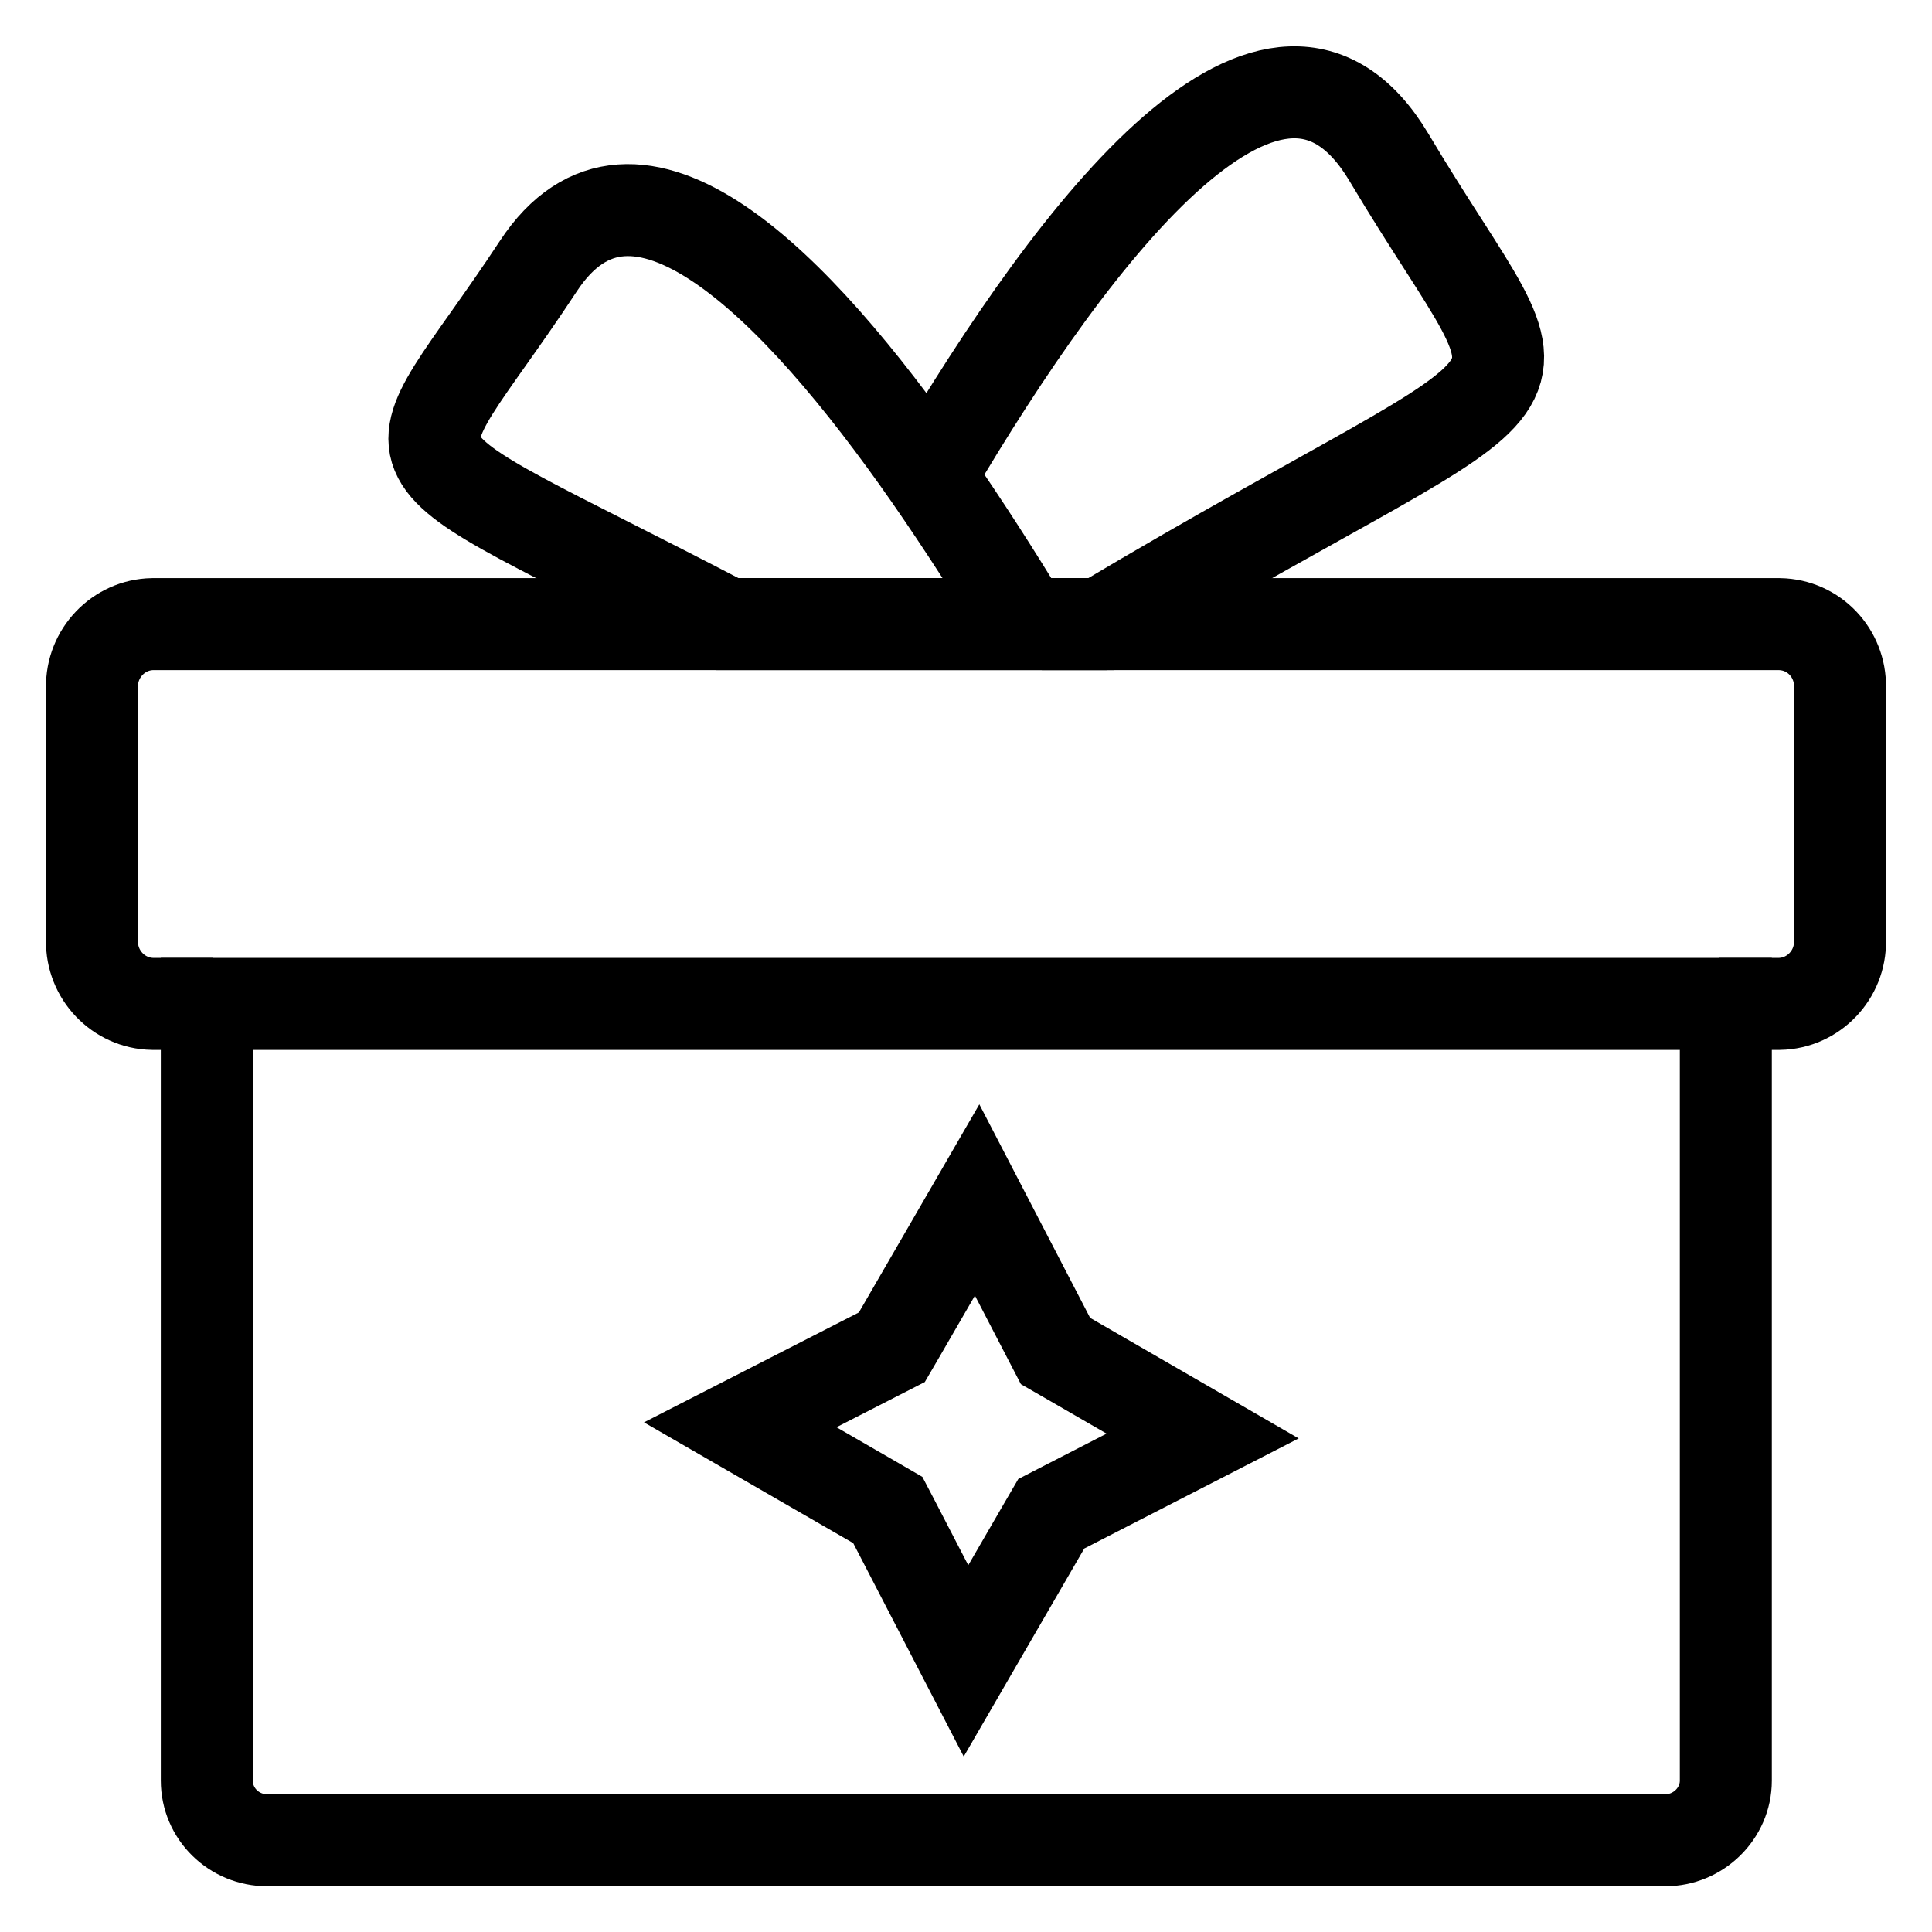
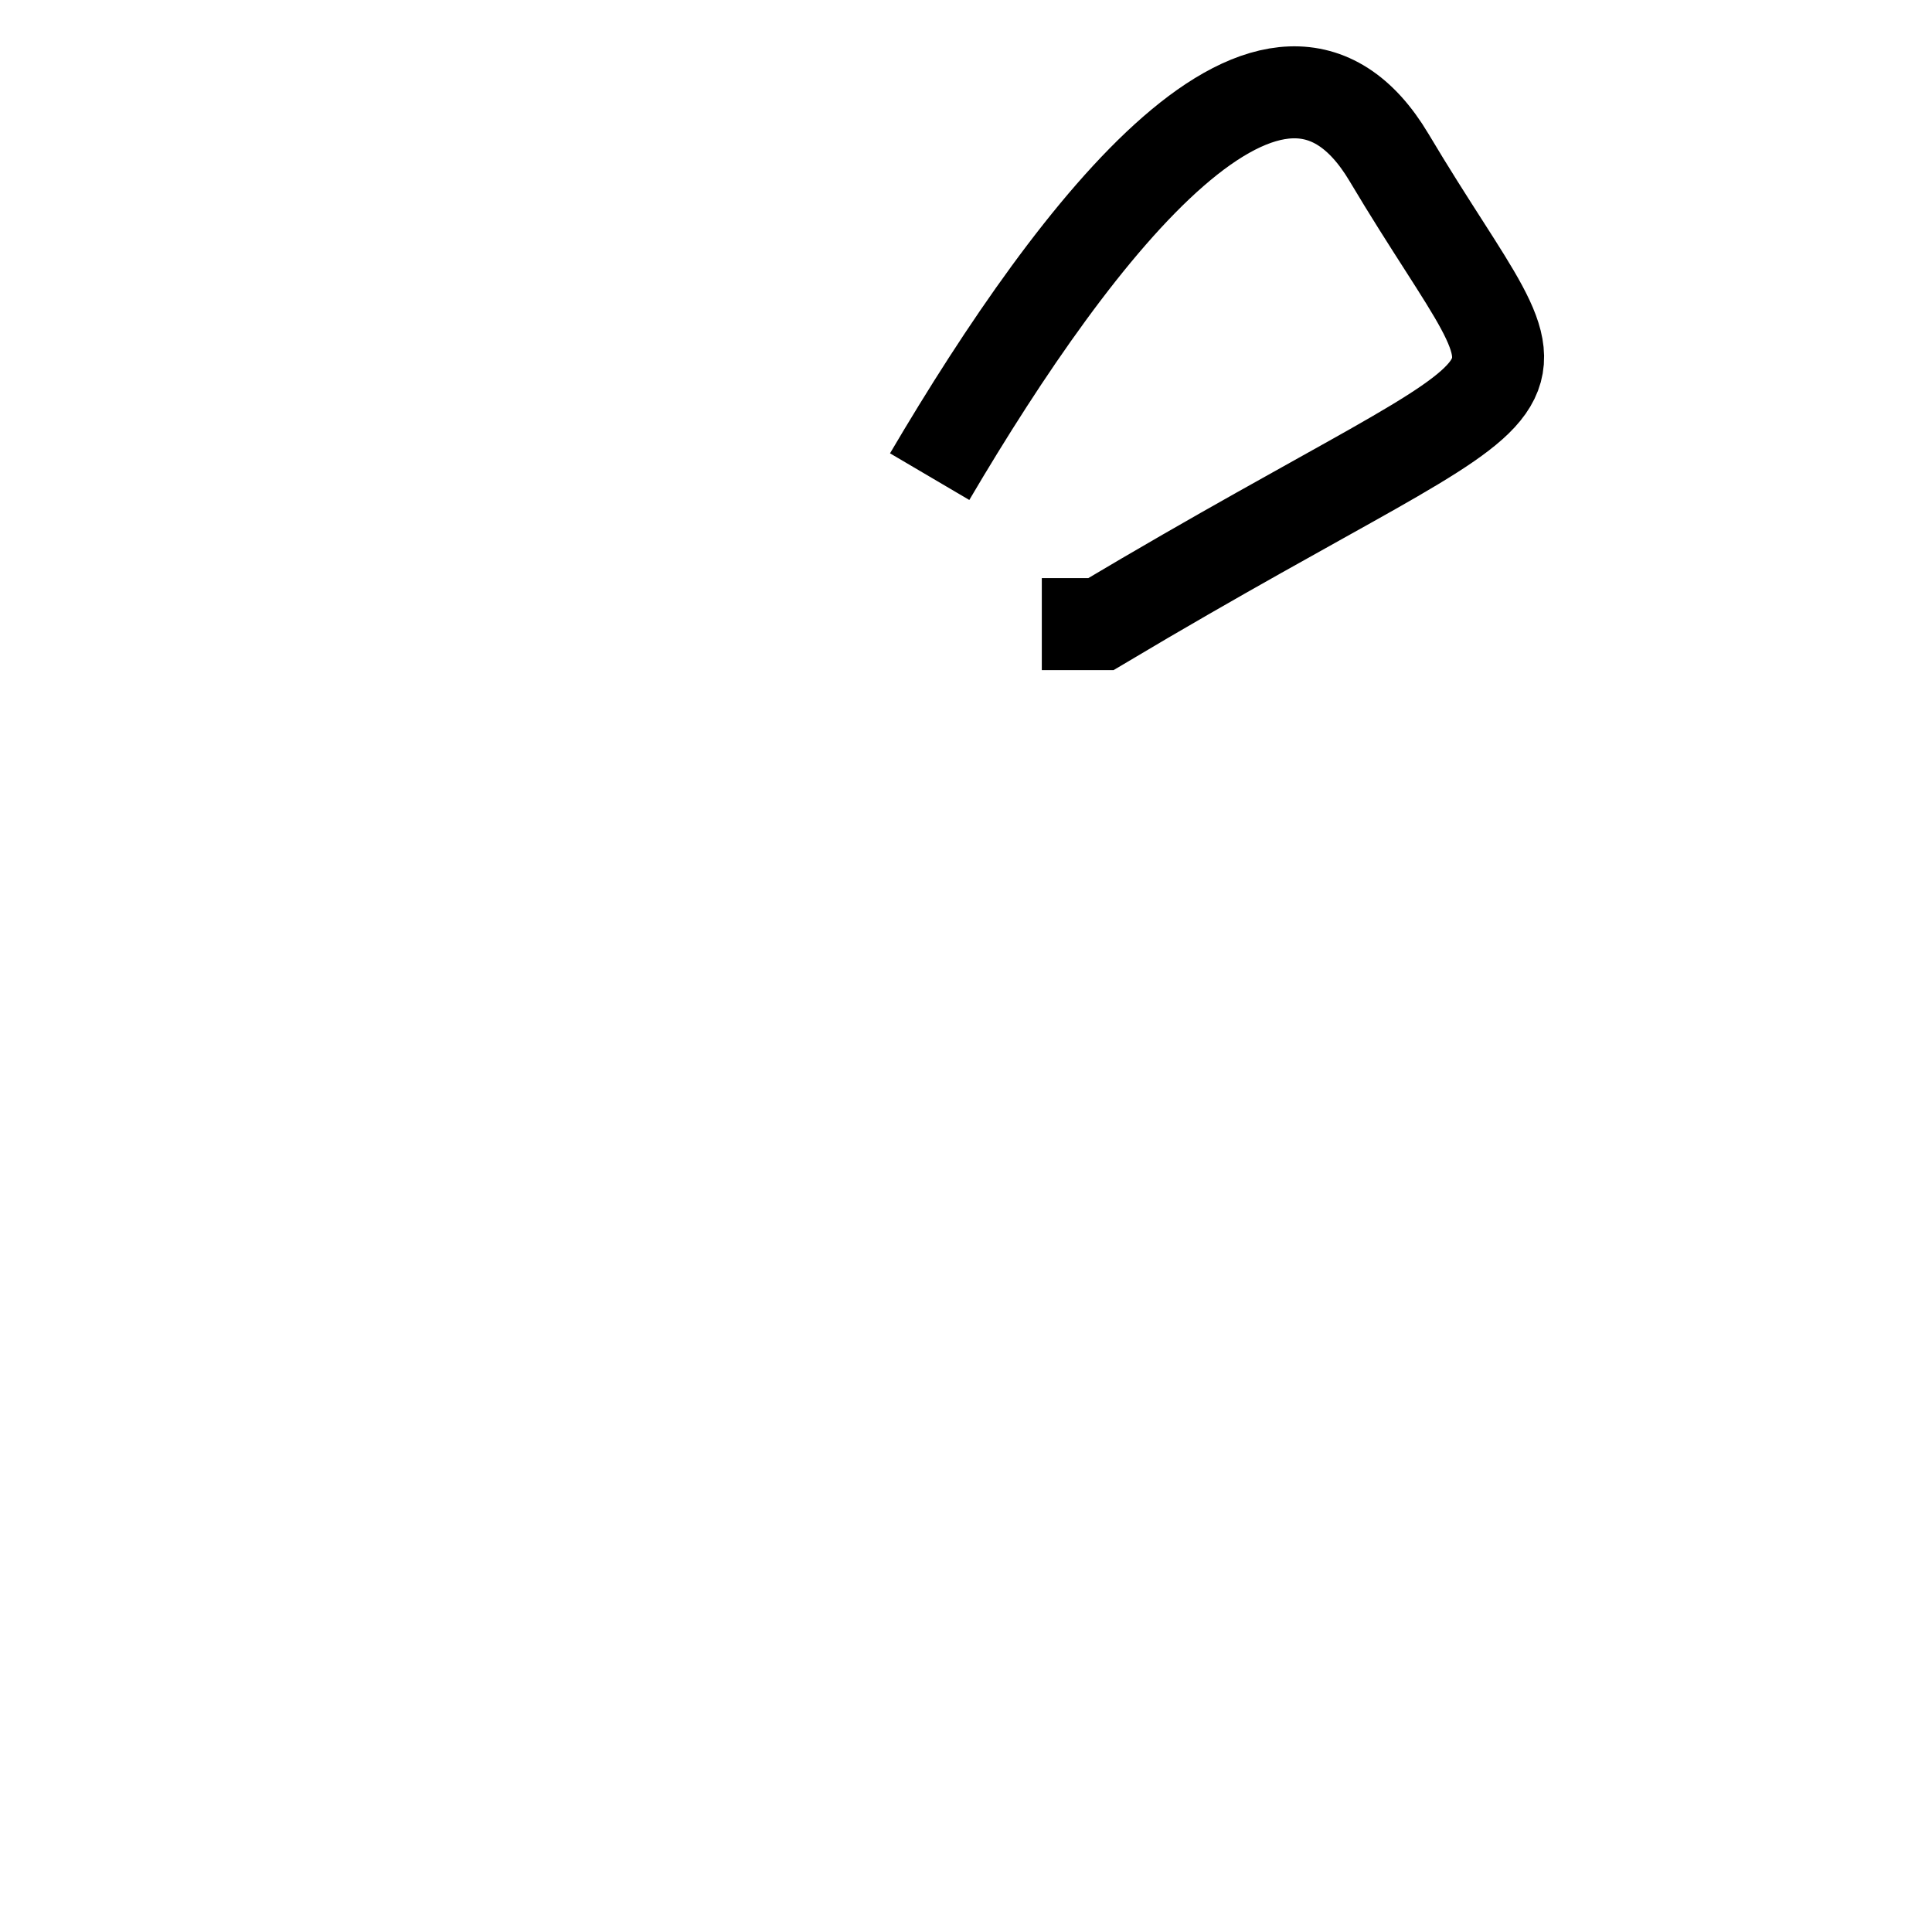
<svg xmlns="http://www.w3.org/2000/svg" fill="none" viewBox="0 0 21 21" height="21" width="21">
  <g id="rea-return/rea-return">
    <g id="Groupe 927">
-       <path stroke-miterlimit="10" stroke="black" d="M18.686 10.912H19.343C19.712 10.905 20.007 10.595 20 10.225V7.471C20.007 7.101 19.719 6.791 19.343 6.784H1.657C1.288 6.791 0.993 7.101 1 7.471V10.225C0.993 10.595 1.288 10.905 1.657 10.912H2.315" id="TracÃ© 2033" />
-       <path stroke-miterlimit="10" stroke="black" d="M11.146 6.784H7.905C3.887 4.686 4.249 5.329 5.852 2.892C6.893 1.311 8.643 3.076 10.105 5.174C10.474 5.706 10.829 6.259 11.146 6.784Z" id="TracÃ© 2034" />
-       <path stroke-miterlimit="10" stroke="black" d="M12.15 10.912H18.759V19.354C18.759 19.715 18.456 20.003 18.102 20.003H2.905C2.543 20.003 2.248 19.715 2.248 19.354V10.912H12.158H12.15Z" id="TracÃ© 2035" />
      <path stroke-miterlimit="10" stroke="black" d="M11.324 6.784H11.966C17.209 3.66 16.899 4.738 15.097 1.71C13.879 -0.328 11.73 2.419 10.105 5.181" id="TracÃ© 2036" />
-       <path stroke="black" d="M11.557 16.387L11.427 16.454L11.353 16.581L10.5 18.053L9.718 16.543L9.65 16.413L9.524 16.34L8.046 15.487L9.563 14.711L9.694 14.644L9.768 14.517L10.621 13.043L11.406 14.556L11.473 14.685L11.6 14.758L13.072 15.609L11.557 16.387Z" id="Vector" />
    </g>
  </g>
</svg>